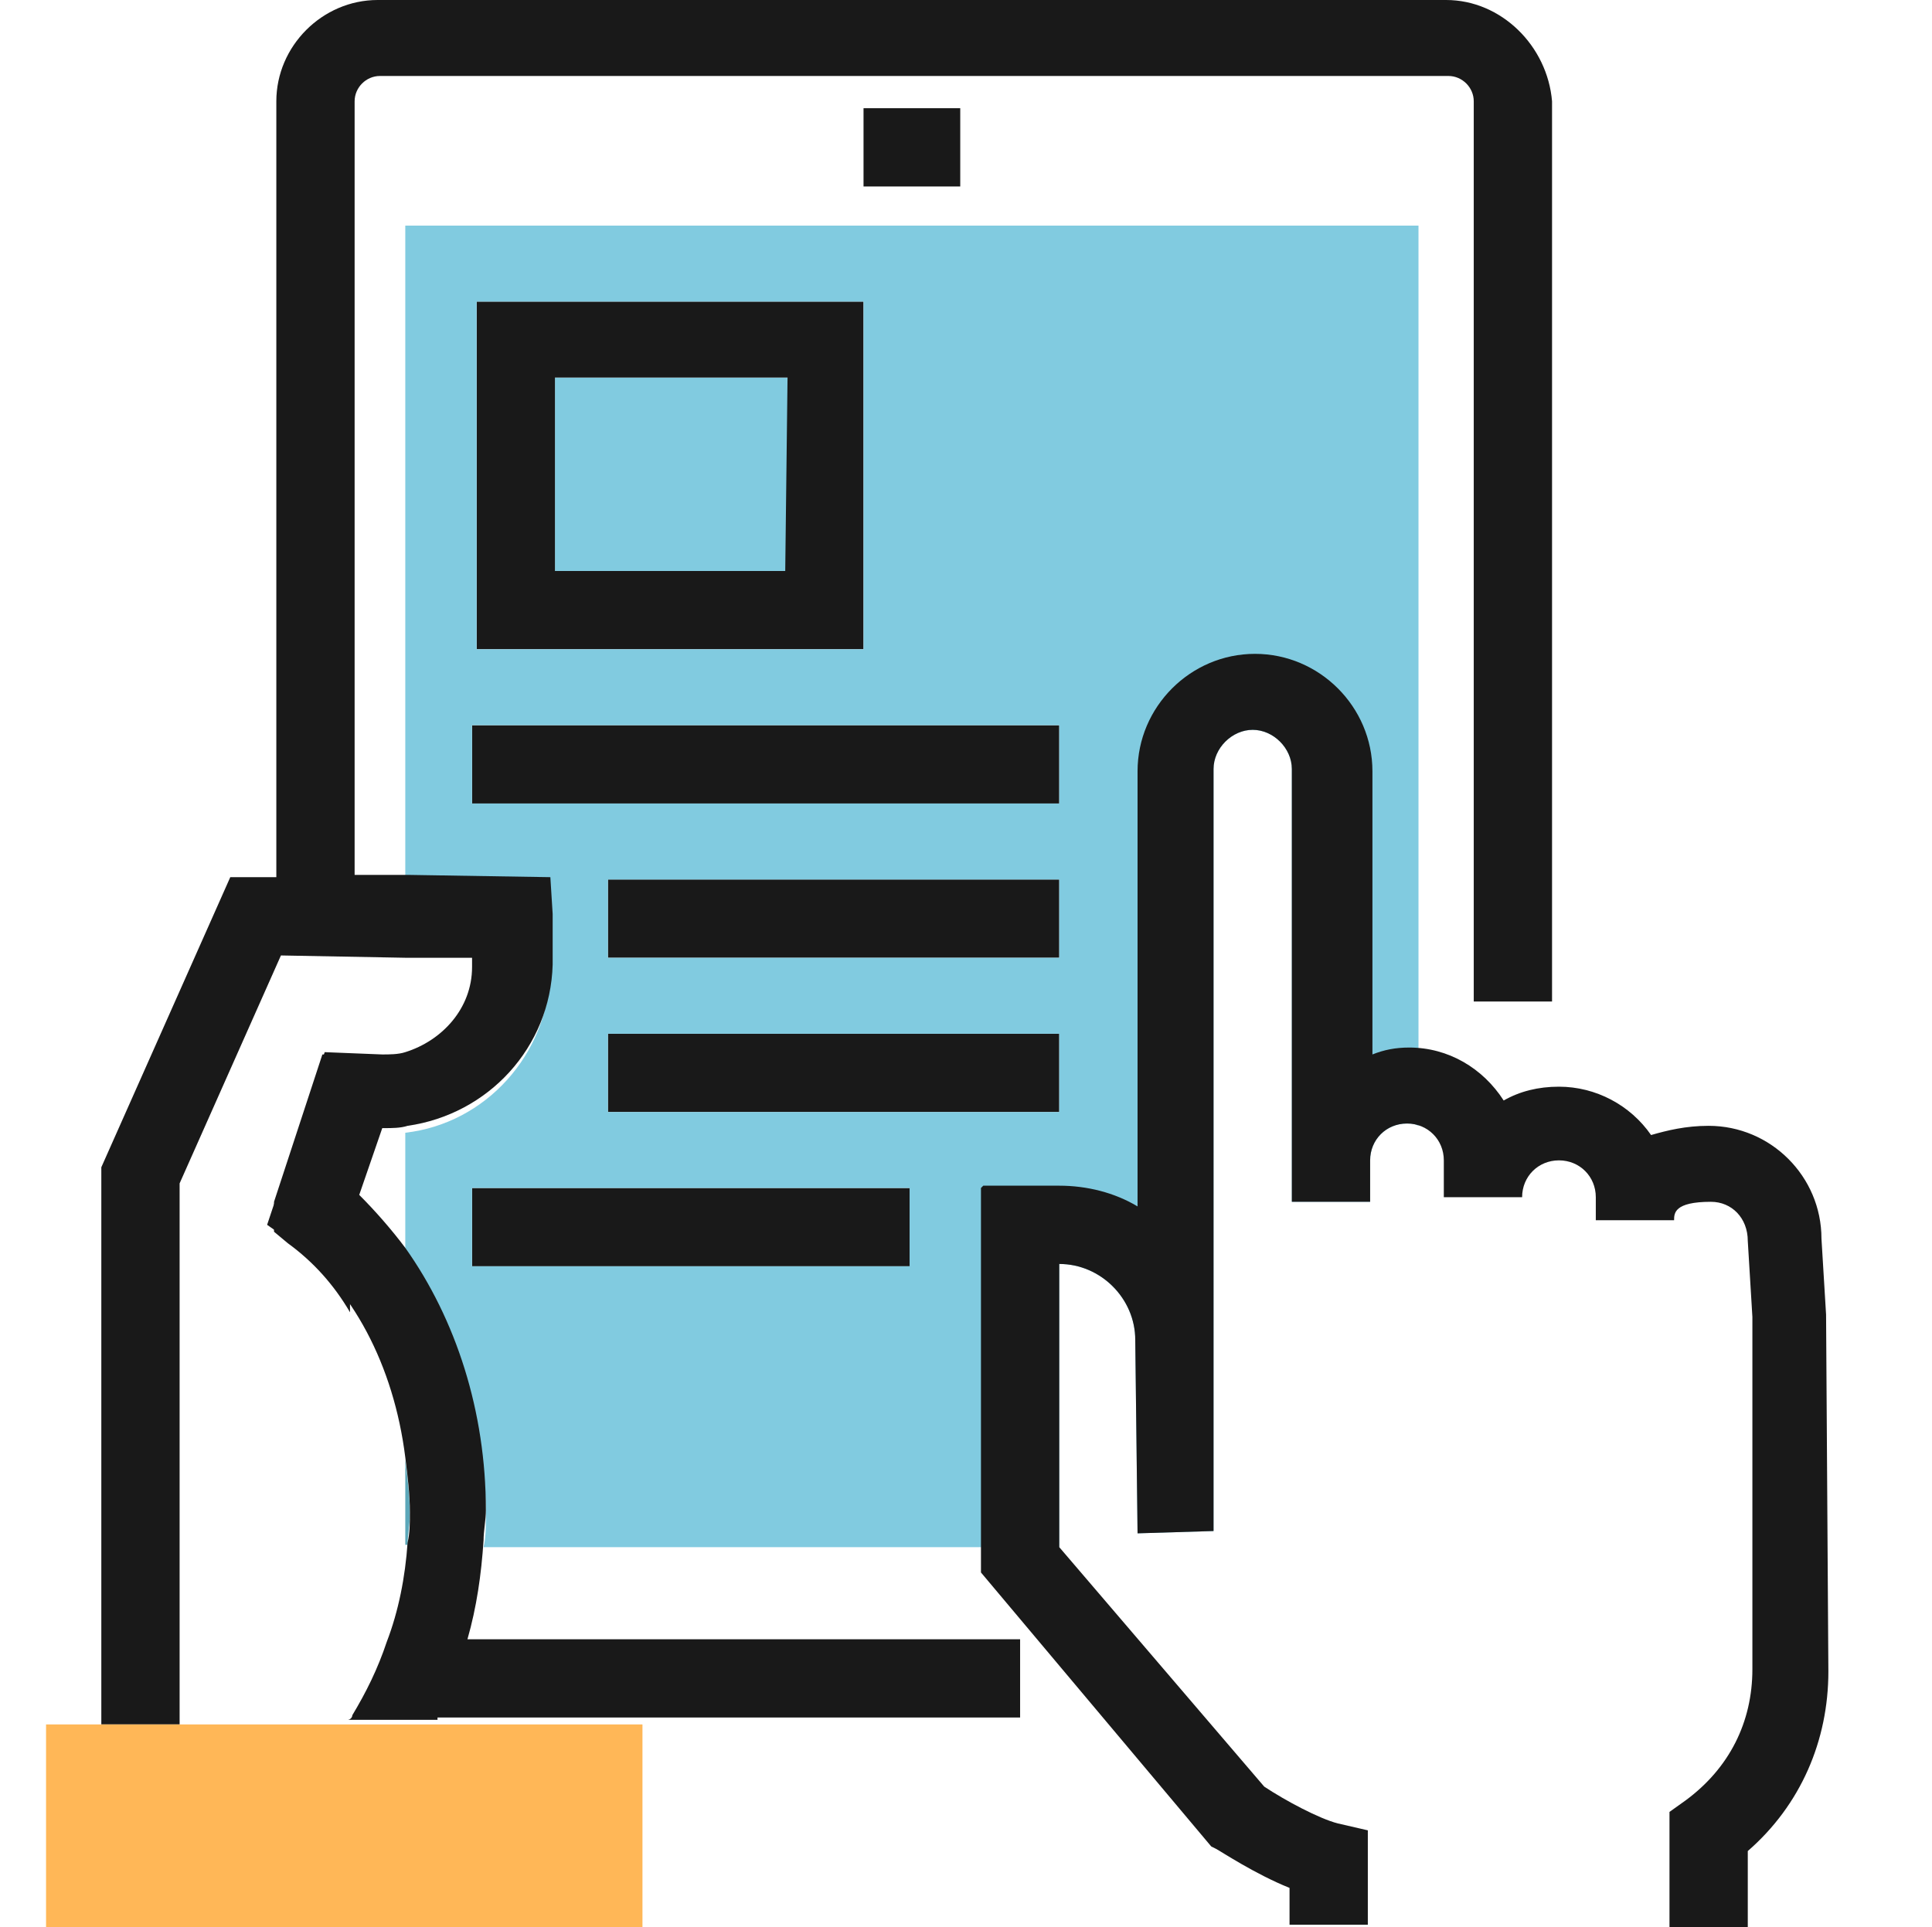
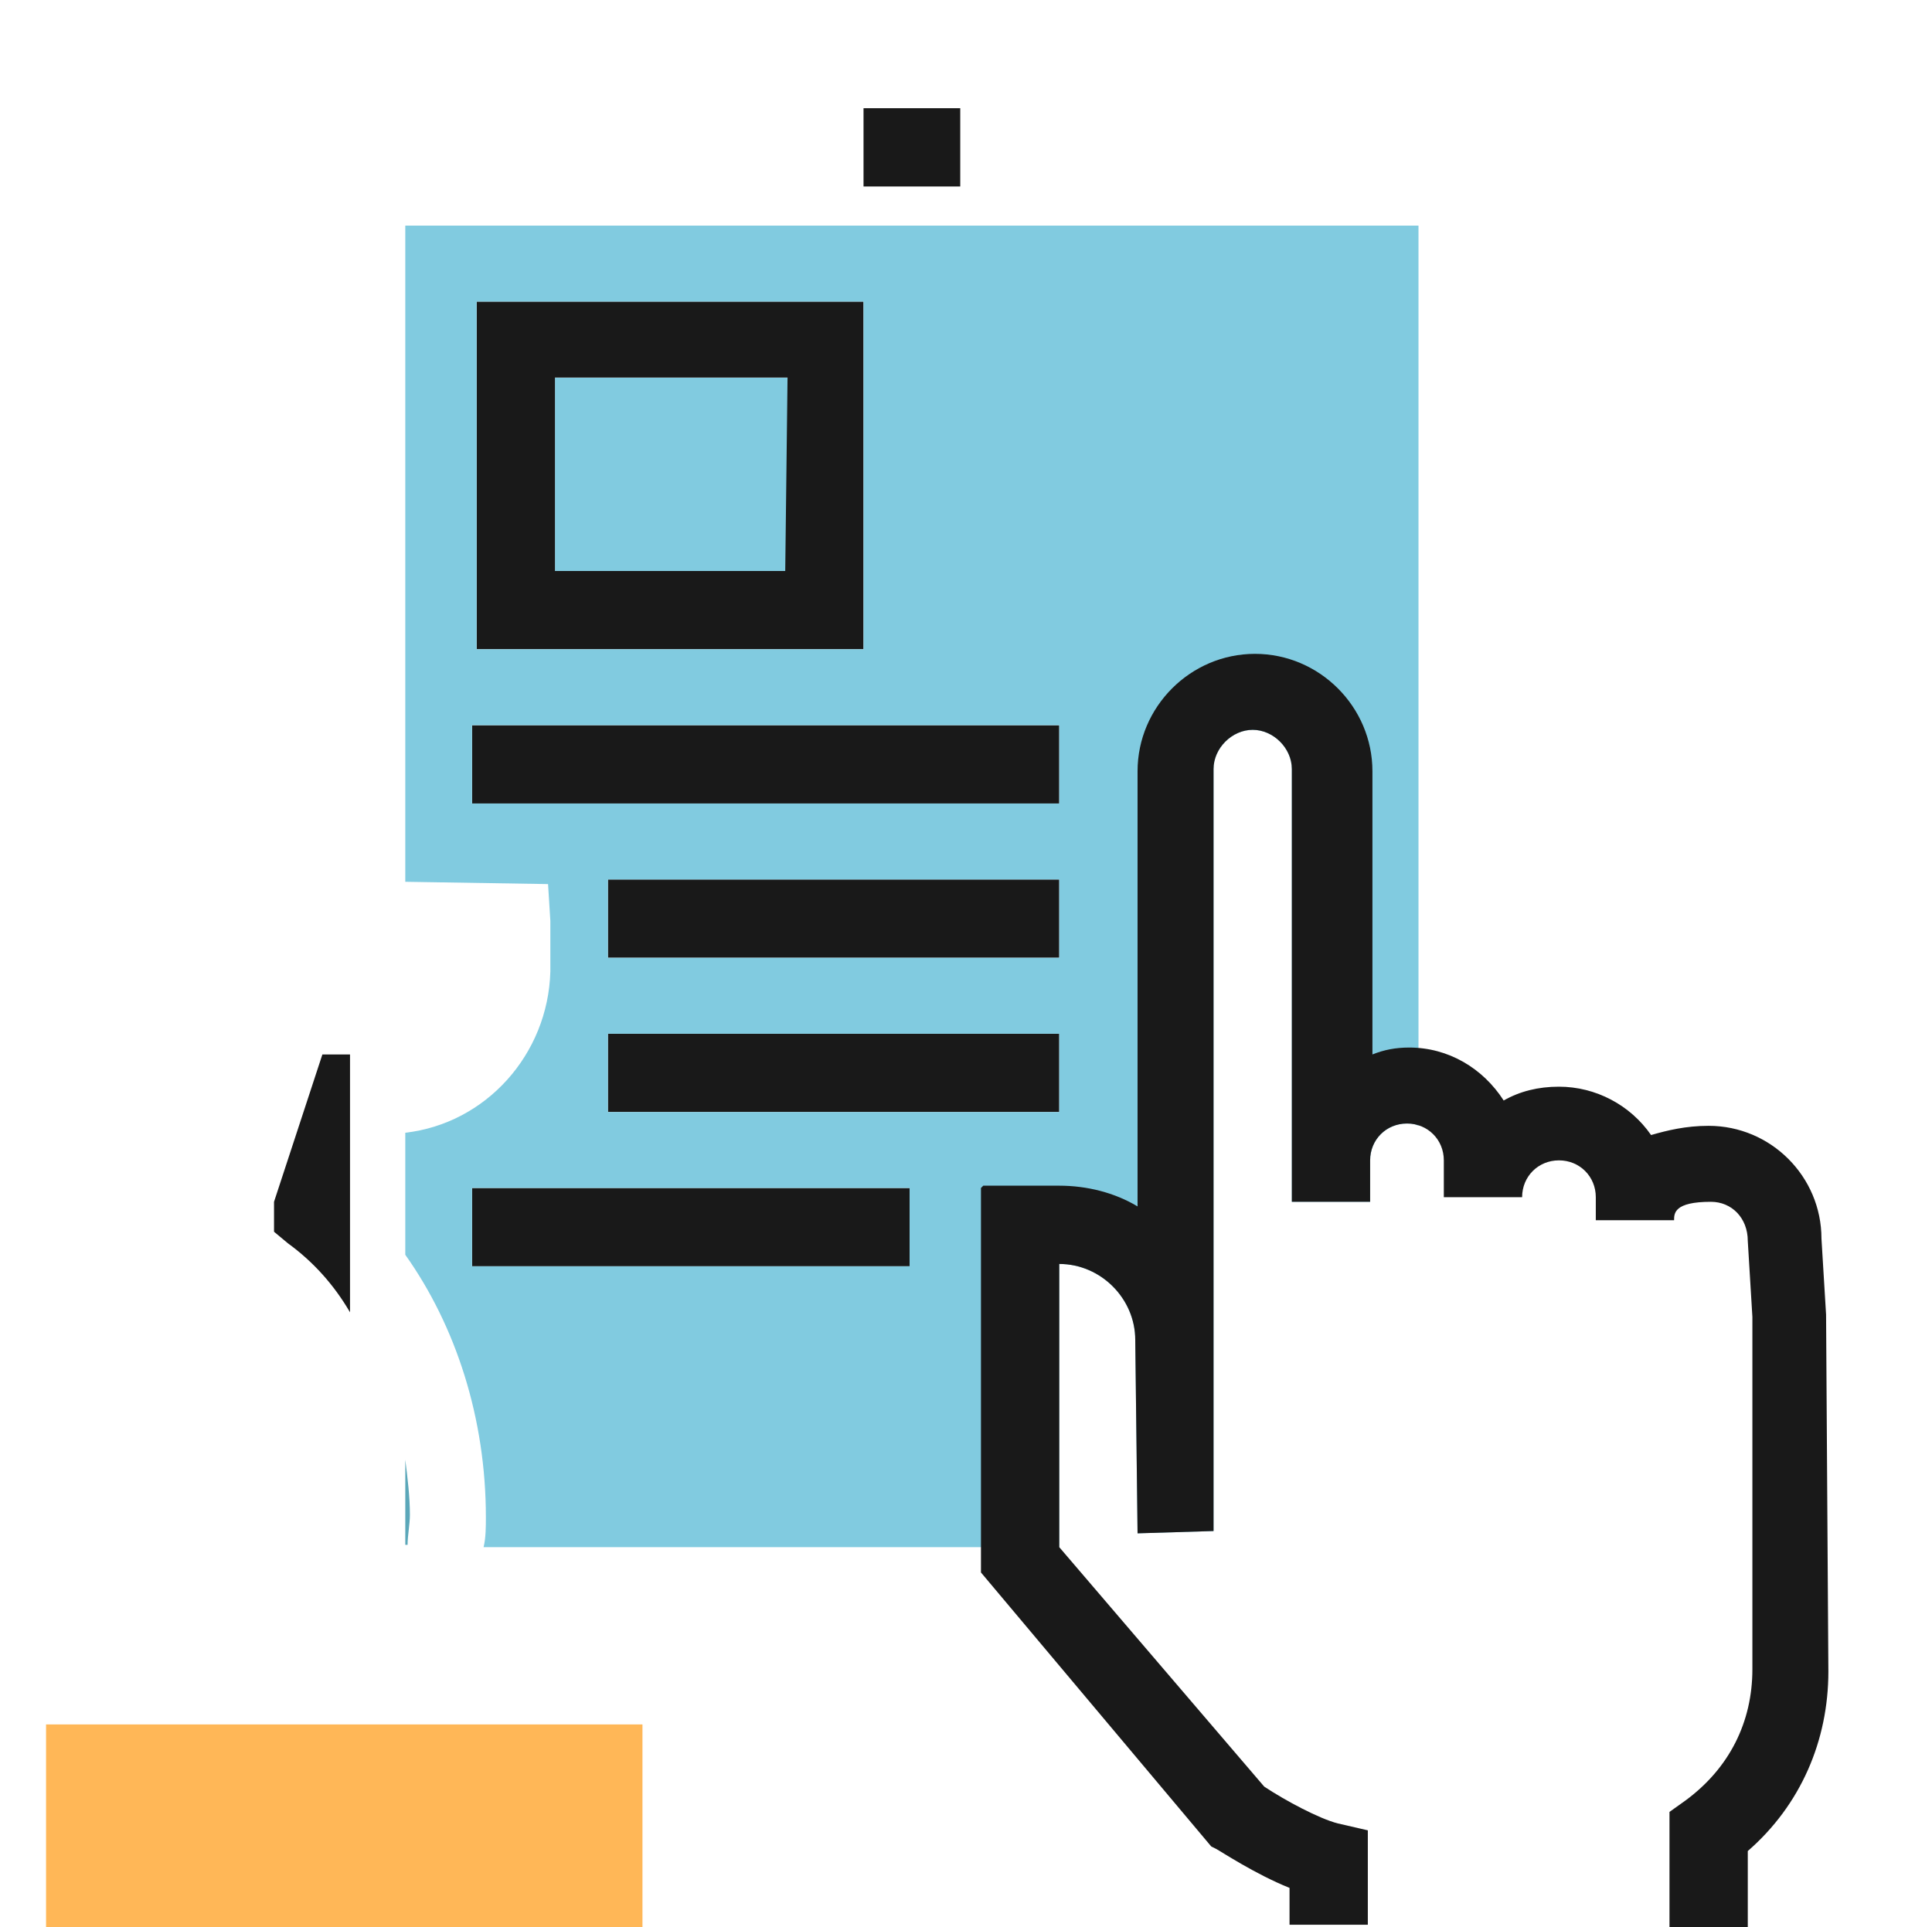
<svg xmlns="http://www.w3.org/2000/svg" version="1.1" id="Capa_1" x="0px" y="0px" width="83.9px" height="83.7px" viewBox="0 0 83.9 83.7" style="enable-background:new 0 0 83.9 83.7;" xml:space="preserve">
  <style type="text/css">
	.st0{fill:#81CBE0;}
	.st1{fill:#191919;}
	.st2{fill:none;}
	.st3{fill:#5BA7B9;}
	.st4{fill:#FFB757;}
</style>
  <title>diseno-grafico-agencia-molezun</title>
  <g>
    <rect x="24.1" y="16.4" class="st0" width="10.1" height="8.4" />
    <path class="st1" d="M37.5,13.1H20.7v15.1h16.8V13.1z M34.1,24.8h-10v-8.4h10.1L34.1,24.8L34.1,24.8z" />
    <rect x="20.5" y="31.5" class="st1" width="25.5" height="3.4" />
    <rect x="26.4" y="38.2" class="st1" width="19.6" height="3.4" />
    <rect x="26.4" y="44.9" class="st1" width="19.6" height="3.4" />
    <rect x="20.5" y="51.6" class="st1" width="19" height="3.4" />
  </g>
  <g>
    <line class="st2" x1="41.7" y1="6.4" x2="37.5" y2="6.4" />
    <rect x="37.5" y="4.7" class="st1" width="4.2" height="3.4" />
    <g>
      <g>
        <polygon class="st2" points="11.9,53.6 11.9,52.2 11.6,53.3    " />
        <path class="st1" d="M11.9,52.2v1.3l0.6,0.5c1.1,0.8,2,1.8,2.7,3V45.8H14L11.9,52.2z" />
      </g>
      <g>
        <rect x="20.5" y="31.5" class="st2" width="25.5" height="3.4" />
        <rect x="20.7" y="13.1" class="st2" width="16.8" height="15.1" />
        <path class="st2" d="M16.5,49.2l-1,2.9c0.8,0.7,1.4,1.5,2,2.3v-5.3C17.2,49.1,16.9,49.2,16.5,49.2L16.5,49.2z" />
        <rect x="20.5" y="51.6" class="st2" width="19" height="3.4" />
        <rect x="26.4" y="38.2" class="st2" width="19.6" height="3.4" />
        <path class="st2" d="M12.6,54l-1-0.7l2.5-7.5l2.5,0.1c0.4,0,0.7-0.1,1-0.1v-4.1l-5.4-0.1l-4.4,9.9v23.7H15c1.5-2.2,2.5-5,2.7-8     h-0.1v-3.7C17,59.5,15.2,56,12.6,54z" />
        <rect x="26.4" y="44.9" class="st2" width="19.6" height="3.4" />
        <path class="st0" d="M17.6,9.8v28.5l6.2,0.1l0.1,1.6c0,0.1,0,0.3,0,0.4v1.8c-0.1,3.6-2.8,6.6-6.3,7v5.3c2.2,3.1,3.5,7.1,3.5,11.4     c0,0.4,0,0.9-0.1,1.3h25v-6.5v-1.4v-4.4c1.8,0,3.3,1.5,3.3,3.3l0.1,8.4l3.3-0.1V33.4c0-0.9,0.8-1.7,1.7-1.7s1.7,0.8,1.7,1.7     c0,0,0,14.4,0,18.8h1.7h1.7l0,0v-1.8c0-0.9,0.7-1.6,1.6-1.6c0.2,0,0.3,0,0.5,0.1V9.8H17.6z M20.7,13.1h16.8v15.1H20.7V13.1z      M20.5,34.9v-3.4H46v3.4H20.5z M39.5,55h-19v-3.4h19V55z M46,48.3H26.4v-3.4H46V48.3z M46,41.6H26.4v-3.4H46V41.6z" />
        <path class="st3" d="M17.7,67.1c0-0.4,0.1-0.9,0.1-1.3c0-0.8-0.1-1.6-0.2-2.4v3.7C17.6,67.1,17.7,67.1,17.7,67.1z" />
      </g>
    </g>
    <g>
      <path class="st2" d="M15.3,74.7L15.3,74.7c0.6-1,1.1-2,1.5-3.2l0,0c0.5-1.4,0.8-2.8,0.9-4.3c0-0.4,0.1-0.9,0.1-1.3    c0-0.8-0.1-1.6-0.2-2.4c-0.5-4-2.3-7.4-5-9.4l-1-0.7l2.5-7.5l2.5,0.1c0.4,0,0.7-0.1,1-0.1c1.7-0.4,2.9-1.9,2.9-3.7v-0.4h-2.9    l-5.4-0.1l-4.4,9.9v23.5h7.4C15.2,74.8,15.2,74.7,15.3,74.7z" />
-       <path class="st1" d="M62.8,0H16.4C14,0,12,2,12,4.4v33.7h-2L4.4,50.7v24.2h3.4V51.4l4.4-9.9l5.4,0.1h2.9V42c0,1.8-1.3,3.2-2.9,3.7    c-0.3,0.1-0.7,0.1-1,0.1l-2.5-0.1l-2.5,7.5l1,0.7c2.7,2,4.5,5.4,5,9.4c0.1,0.8,0.2,1.6,0.2,2.4c0,0.4,0,0.9-0.1,1.3    c-0.1,1.5-0.4,3-0.9,4.3l0,0c-0.4,1.2-0.9,2.2-1.5,3.2l0,0c0,0.1-0.1,0.2-0.2,0.2H19c0,0,0,0,0-0.1h25.3l0,0v-1.7v-1.7h-24    c0.4-1.4,0.6-2.8,0.7-4.3c0-0.4,0.1-0.9,0.1-1.3c0-4.3-1.3-8.3-3.5-11.4c-0.6-0.8-1.3-1.6-2-2.3l1-2.9h0.1c0.3,0,0.7,0,1-0.1    c3.5-0.5,6.2-3.4,6.3-7v-1.8c0-0.1,0-0.2,0-0.4l-0.1-1.6L17.7,38h-2.3V4.4c0-0.6,0.5-1.1,1.1-1.1h46.4c0.6,0,1.1,0.5,1.1,1.1v39.1    h1.7h1.7V4.4C67.2,2,65.2,0,62.8,0z" />
      <polygon class="st4" points="19,74.9 15.1,74.9 7.8,74.9 4.4,74.9 2,74.9 2,83.7 27.9,83.7 27.9,74.9   " />
    </g>
    <g>
      <g>
        <rect x="20.5" y="51.6" class="st2" width="19" height="3.4" />
        <rect x="20.5" y="31.5" class="st2" width="25.5" height="3.4" />
        <rect x="20.7" y="13.1" class="st2" width="16.8" height="15.1" />
        <rect x="26.4" y="38.2" class="st2" width="19.6" height="3.4" />
        <rect x="26.4" y="44.9" class="st2" width="19.6" height="3.4" />
      </g>
      <path class="st1" d="M79.3,57.1l-0.2-3.3c0-2.7-2.2-4.9-4.9-4.9c-1,0-1.8,0.2-2.5,0.4c-0.9-1.3-2.4-2.1-4-2.1    c-0.9,0-1.7,0.2-2.4,0.6c-0.9-1.4-2.4-2.3-4.1-2.3c-0.6,0-1.1,0.1-1.6,0.3c0-5.7,0-12.3,0-12.3c0-2.8-2.3-5.1-5.1-5.1    s-5.1,2.3-5.1,5.1v18.9c-1-0.6-2.2-0.9-3.4-0.9h-3.3l-0.1,0.1v16.7l10,11.9l0.2,0.1c0.2,0.1,1.7,1.1,3.2,1.7v1.6h3.4l0,0v-4.1    l-1.3-0.3c-0.8-0.2-2.3-1-3.2-1.6L46,67.2V54.9c1.8,0,3.3,1.5,3.3,3.3l0.1,8.4l3.3-0.1V33.4c0-0.9,0.8-1.7,1.7-1.7    s1.7,0.8,1.7,1.7c0,0,0,14.4,0,18.8h1.7h1.7l0,0v-1.8c0-0.9,0.7-1.6,1.6-1.6c0.9,0,1.6,0.7,1.6,1.6V52h1.7h1.7    c0-0.9,0.7-1.6,1.6-1.6s1.6,0.7,1.6,1.6v1H71h1.7l0,0c0-0.3,0-0.8,1.6-0.8c0.9,0,1.6,0.7,1.6,1.7l0.2,3.3v15.3    c0,2.3-1,4.3-2.9,5.7l-0.7,0.5v5.1h1.7h1.7v-3.4c2.3-2,3.5-4.8,3.5-7.8L79.3,57.1z" />
    </g>
  </g>
</svg>